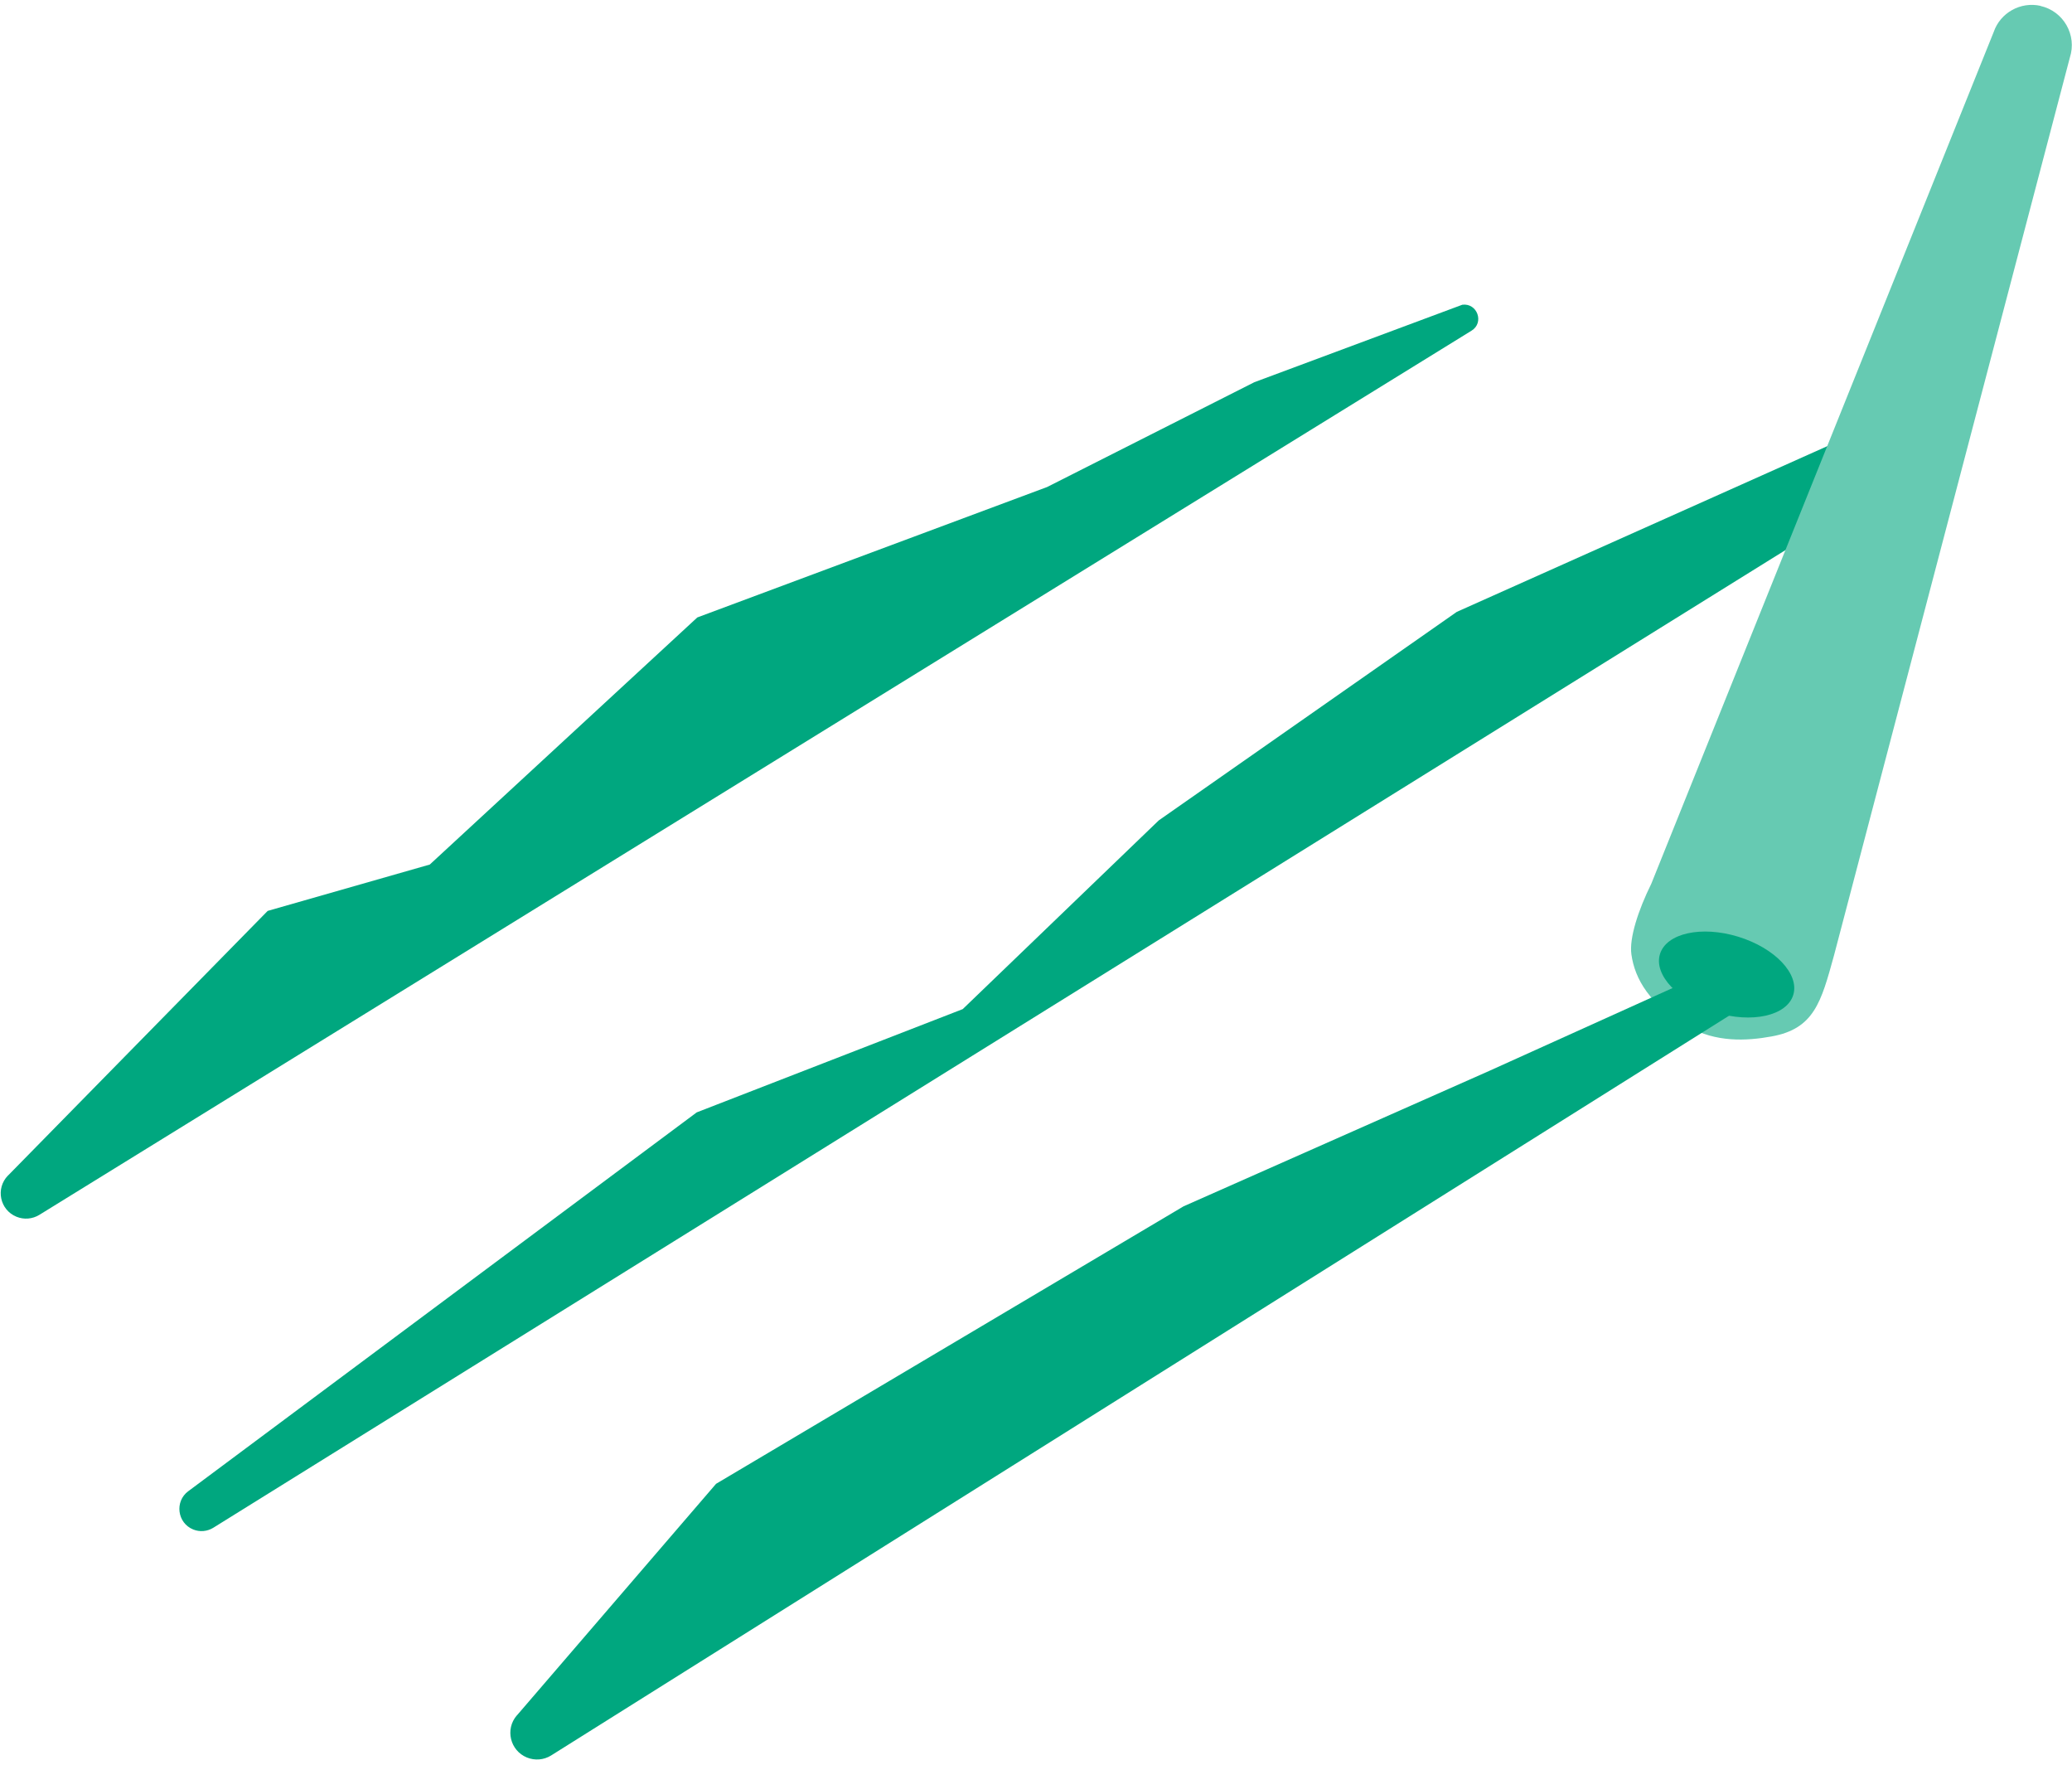
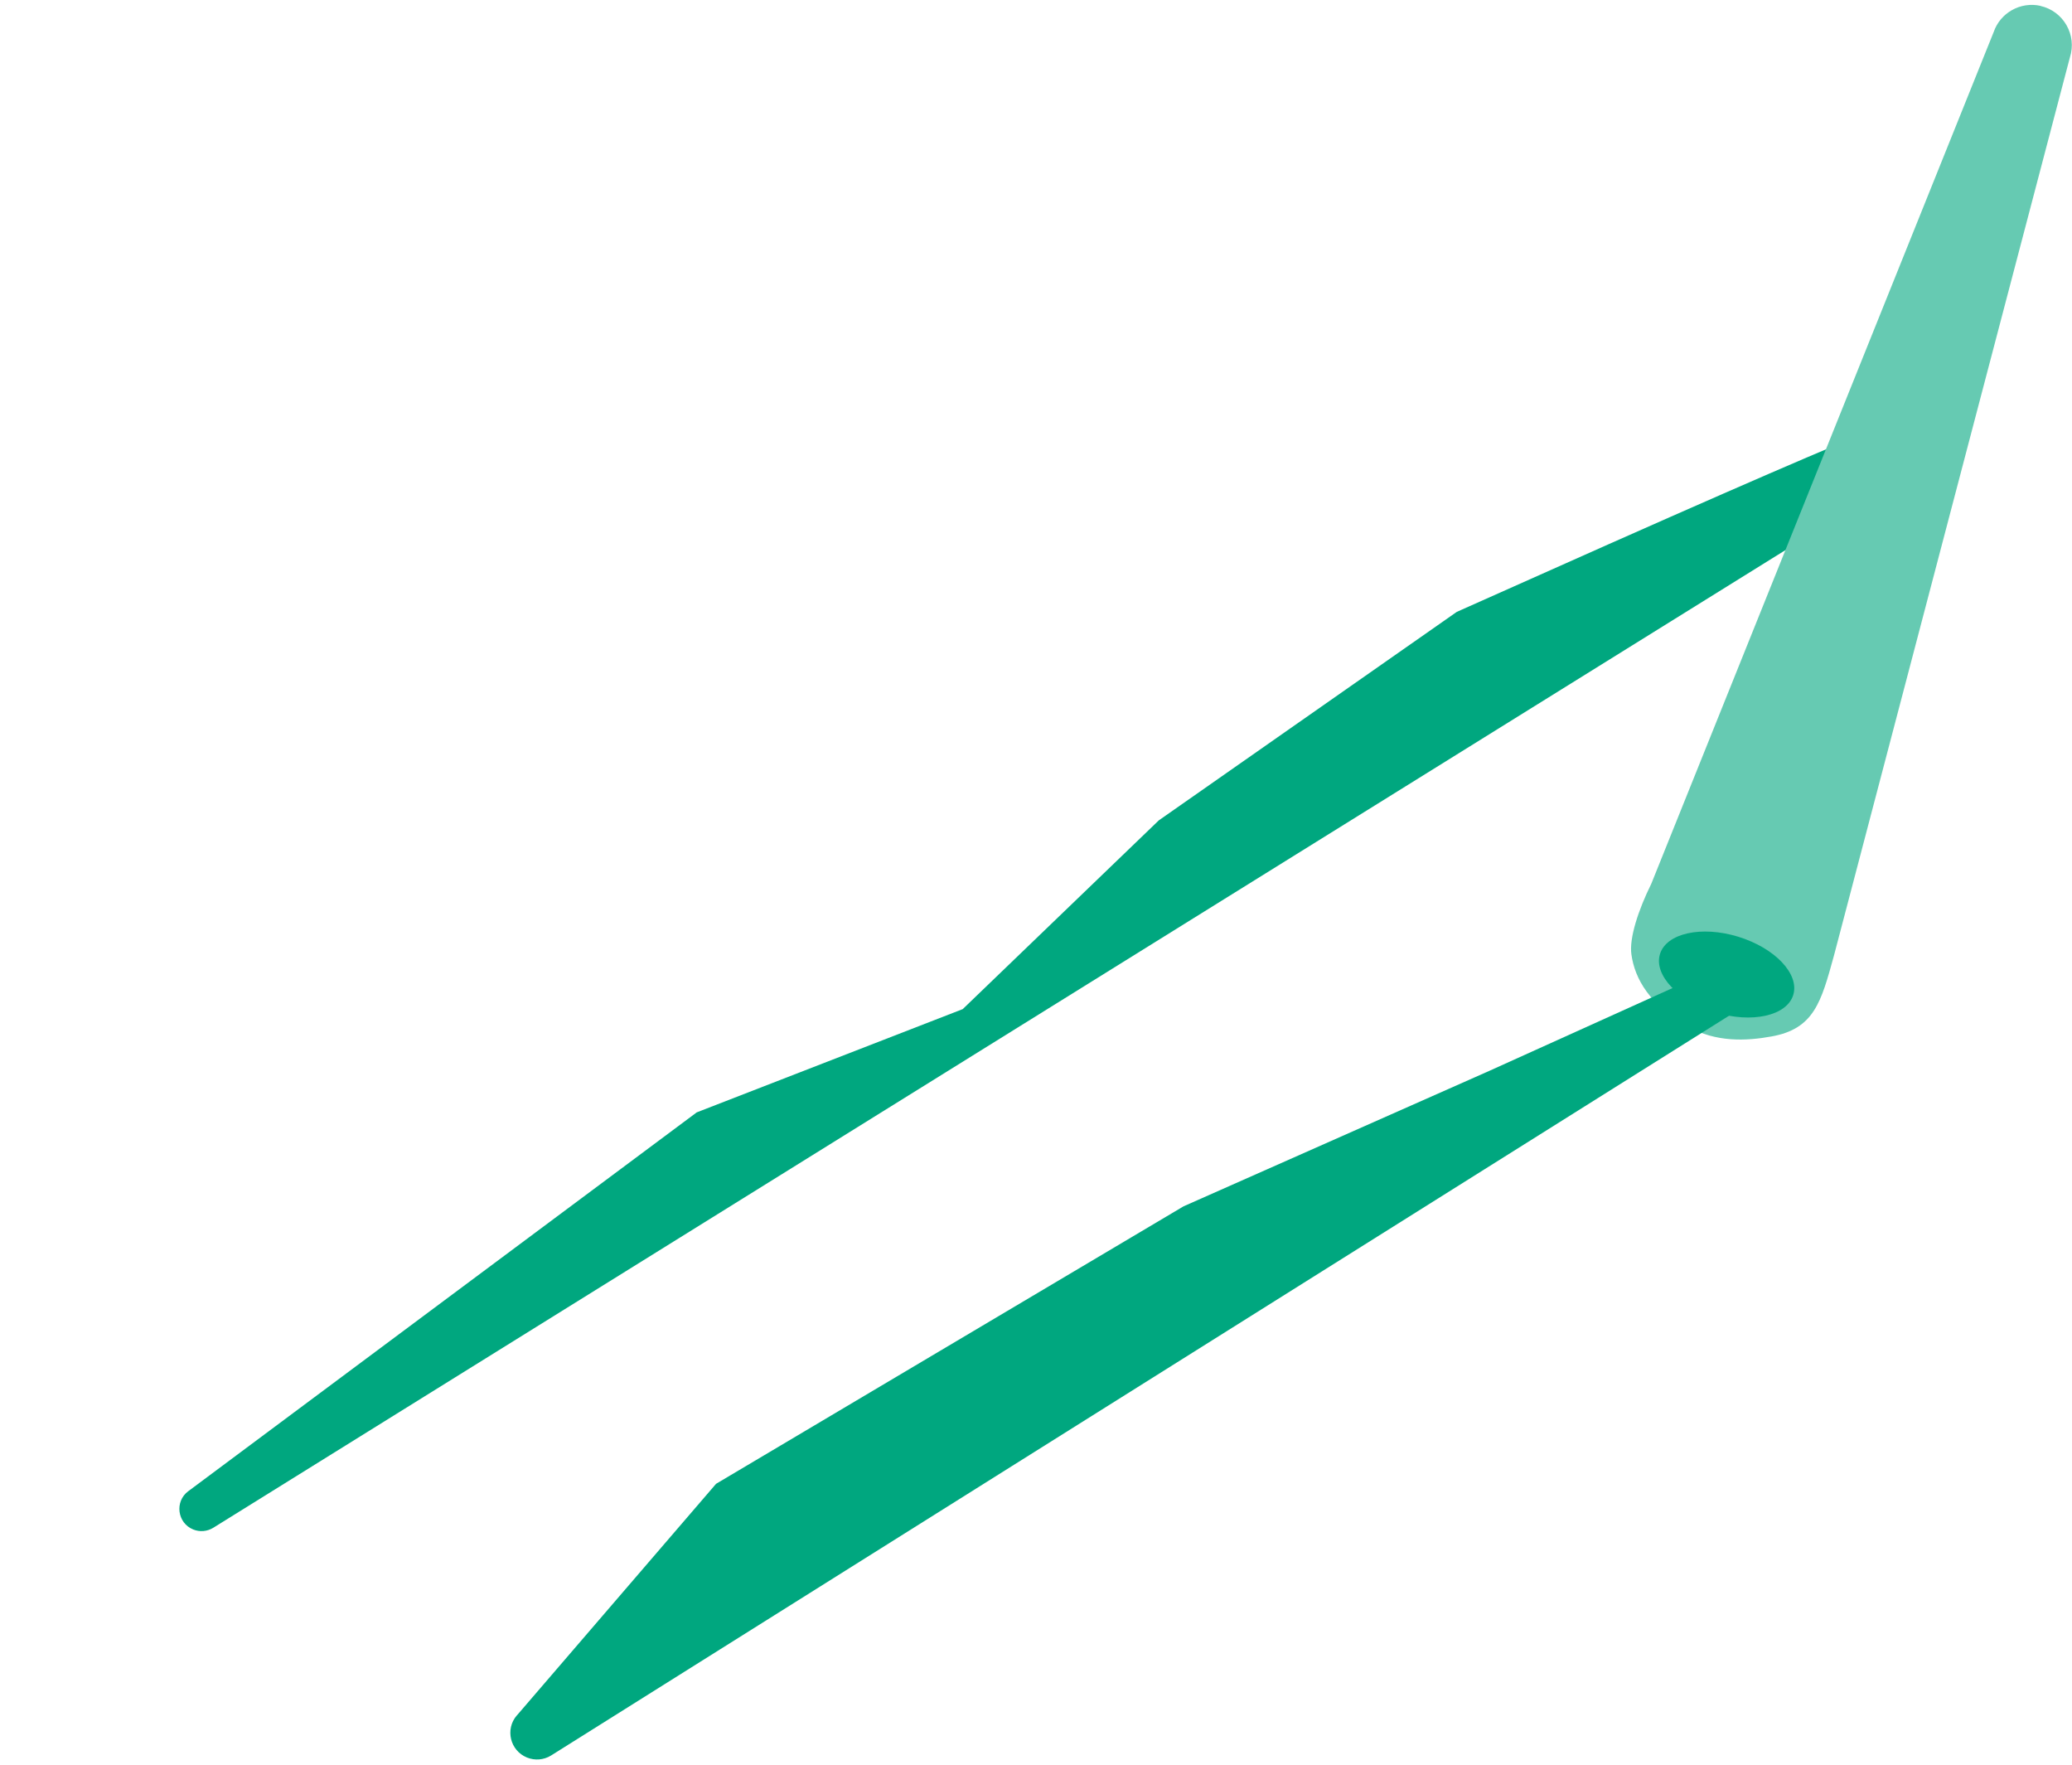
<svg xmlns="http://www.w3.org/2000/svg" width="283" height="241" viewBox="0 0 283 241" fill="none">
-   <path d="M1.09 160.52L36.56 124.38L58.7 118.05L95.24 84.31L143.02 66.5L171.32 52.19L199.73 41.61C201.78 41.35 202.75 44.07 200.99 45.15L5.38 165.88C4.44 166.46 3.28 166.56 2.25 166.14C-0.03 165.21 -0.63 162.27 1.09 160.51V160.52Z" fill="#00A77F" />
-   <path d="M25.711 203.62L95.161 151.89L131.491 137.79L158.271 112.02L198.971 83.55L260.341 56.11C261.511 55.59 262.871 55.7 263.941 56.41C266.211 57.92 266.151 61.27 263.831 62.7L29.131 208.61C28.301 209.12 27.281 209.21 26.381 208.84C24.201 207.95 23.831 205.01 25.721 203.61L25.711 203.62Z" fill="#00A77F" />
+   <path d="M25.711 203.62L95.161 151.89L131.491 137.79L158.271 112.02L198.971 83.55C261.511 55.59 262.871 55.7 263.941 56.41C266.211 57.92 266.151 61.27 263.831 62.7L29.131 208.61C28.301 209.12 27.281 209.21 26.381 208.84C24.201 207.95 23.831 205.01 25.721 203.61L25.711 203.62Z" fill="#00A77F" />
  <path d="M278.69 0.81C281.84 1.52 283.7 4.78 282.71 7.85L250.48 130.51C248.73 136.87 247.76 140.47 241.98 141.52C238.46 142.16 234.35 142.33 230.57 140.19C225.33 137.22 223.29 133.69 222.82 130.31C222.51 128.11 223.75 124.29 225.54 120.67L272.3 4.38C273.21 1.73 275.97 0.19 278.71 0.8L278.69 0.81Z" fill="#66CAB2" />
  <path d="M244.927 135.856C245.801 133.005 242.434 129.444 237.408 127.904C232.381 126.363 227.597 127.425 226.723 130.277C225.849 133.128 229.216 136.689 234.243 138.229C239.27 139.77 244.053 138.708 244.927 135.856Z" fill="#00A77F" />
  <path d="M70.6 234.23L97.8 202.61L161.65 164.72L203.42 146.22L229.6 134.39L236.91 138.22L75.26 239.71C74.27 240.32 73.05 240.42 71.97 239.98C69.67 239.04 68.96 236.12 70.59 234.23H70.6Z" fill="#00A77F" />
</svg>